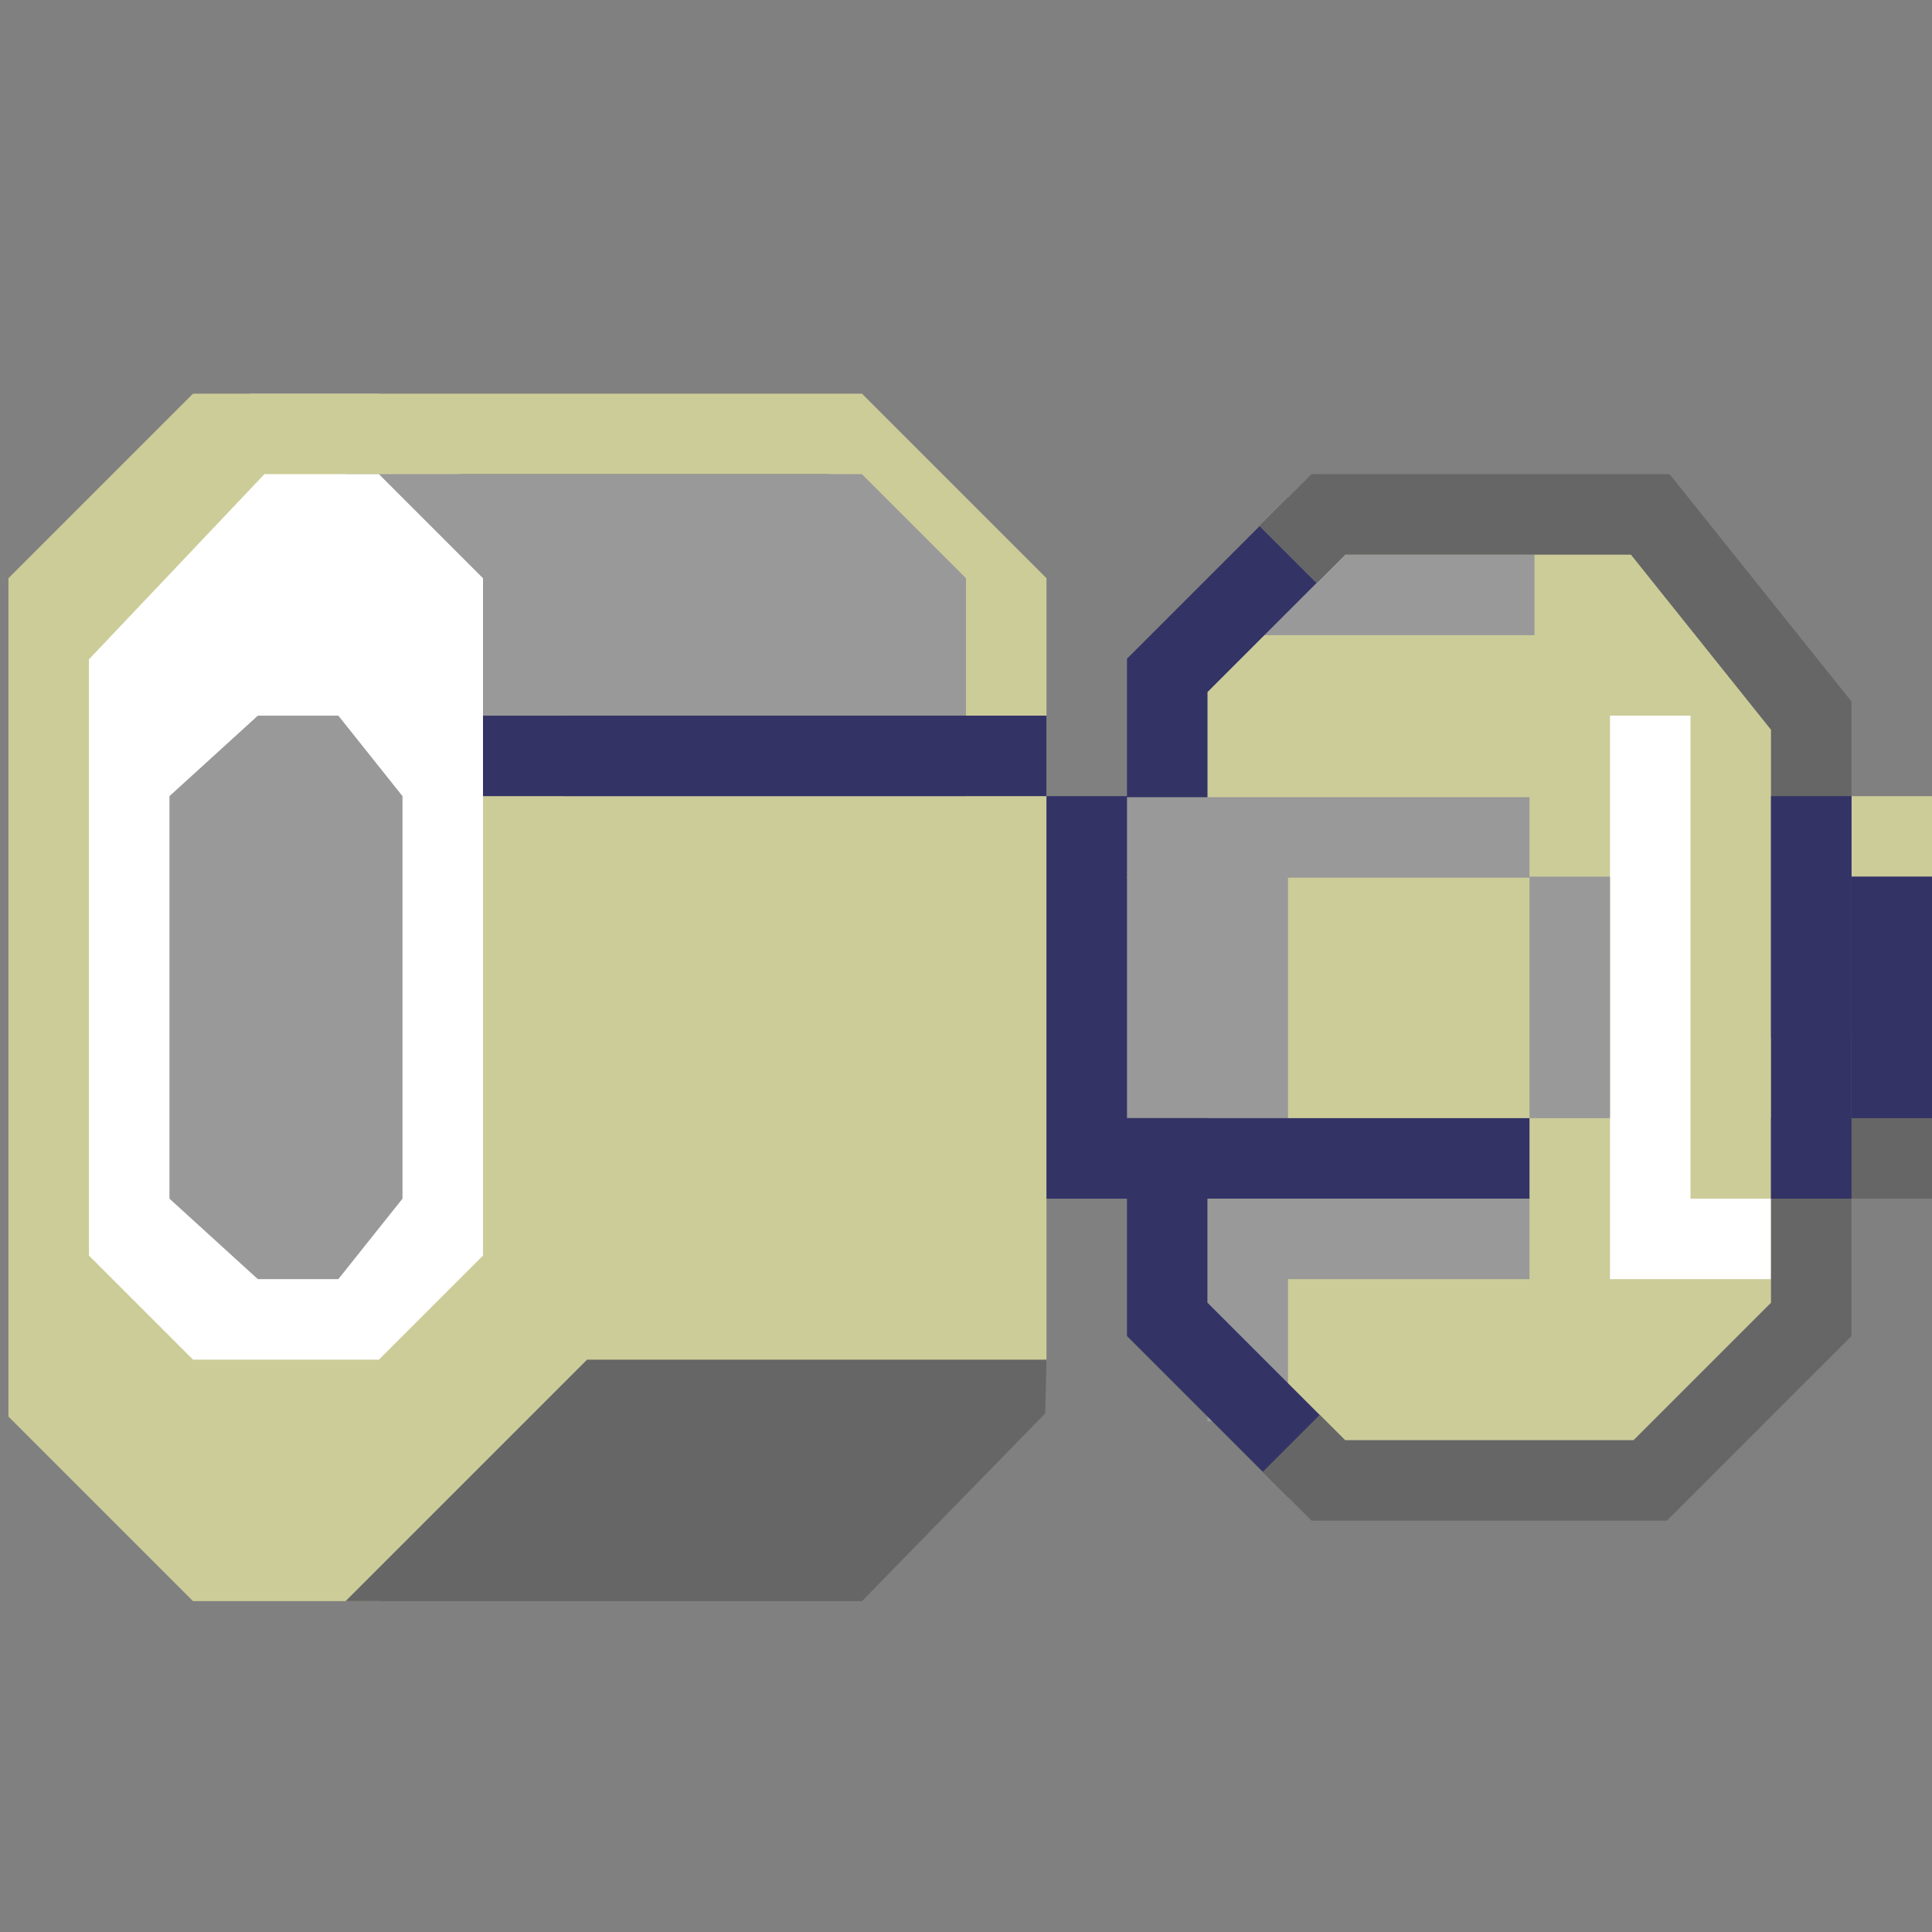
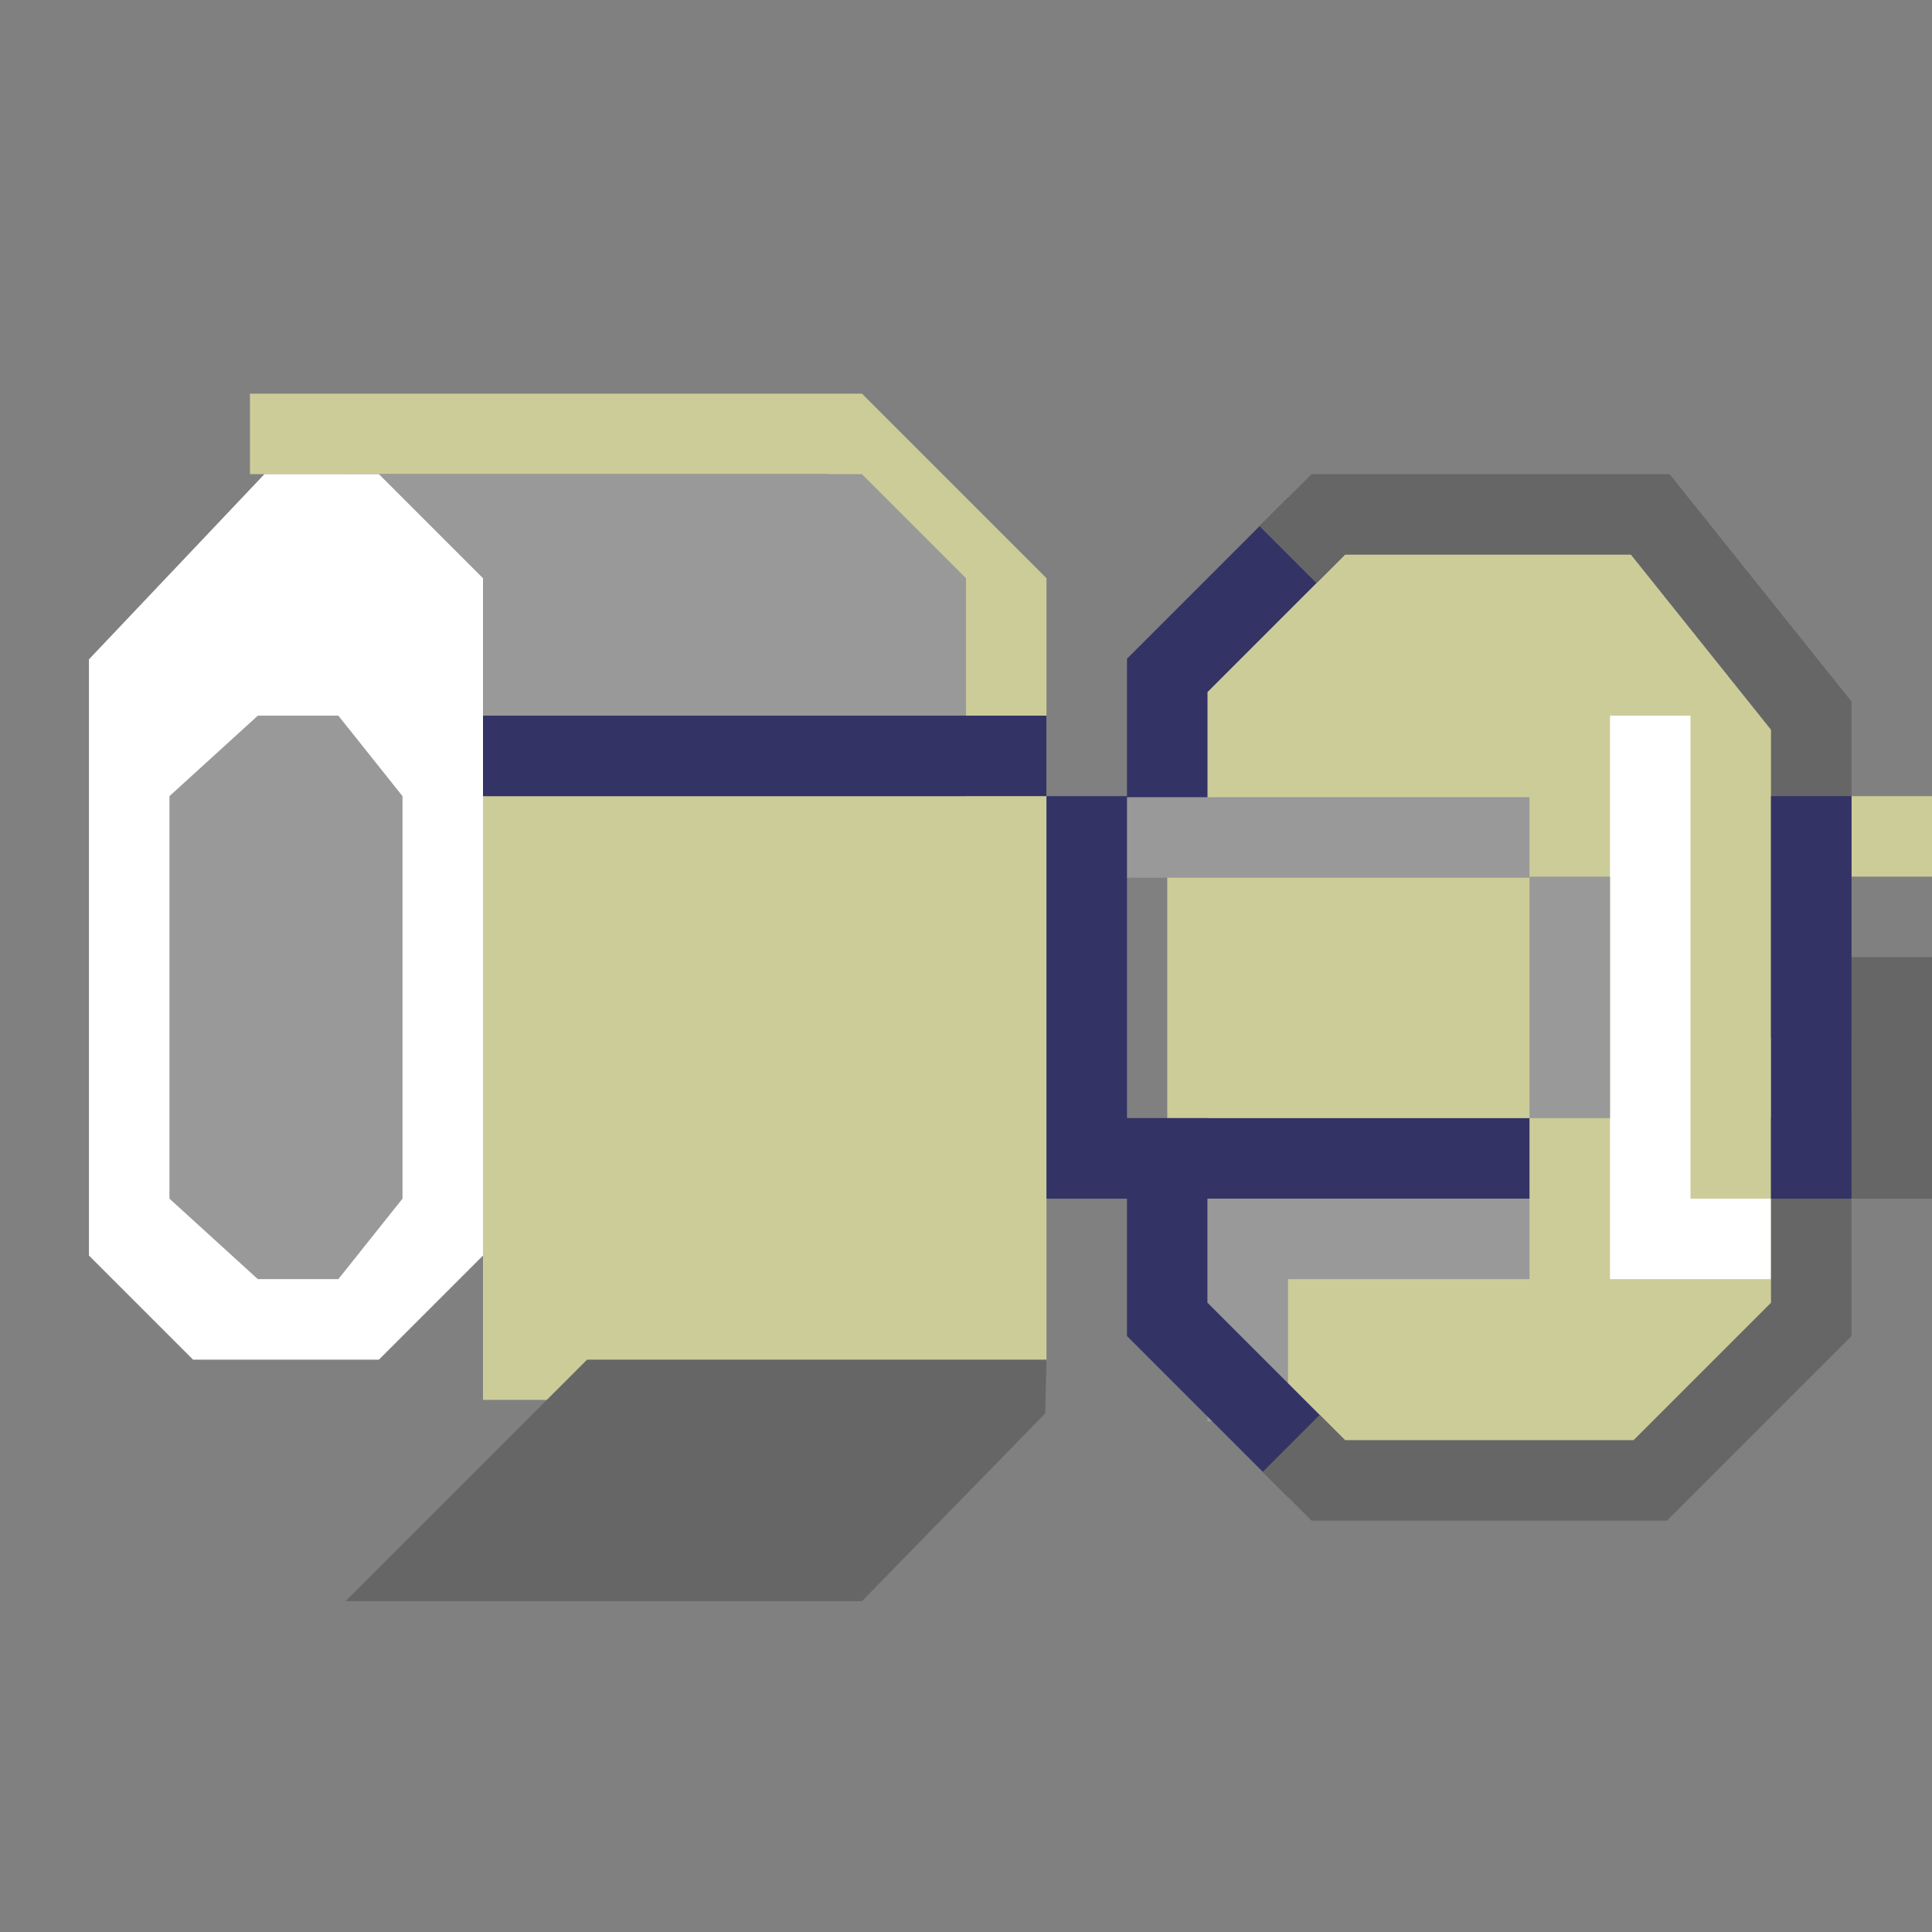
<svg xmlns="http://www.w3.org/2000/svg" width="24" height="24">
  <rect width="100%" height="100%" fill="#808080" stroke="none" />
  <g transform="translate(-264,-386)" id="KDDI_D_123">
    <g>
-       <path style="stroke:none; fill:none" d="M 288 409.89L 264 409.89L 264 385.89L 288 385.89L 288 409.89z" />
-     </g>
+       </g>
    <g>
      <path style="stroke:none; fill:#cc9" d="M 286.5 402.39L 284.5 404.39L 280.5 404.39L 278.5 402.39L 278.5 394.897L 281 392.39L 284.5 392.39L 286.5 394.89L 286.5 402.39z" />
      <path style="stroke:#999; stroke-width:1; stroke-linecap:square; fill:none" d="M 282.5 401.39L 279.5 401.39L 279.5 403.157" />
-       <path style="stroke:none; fill:#999" d="M 280 400.39L 277.5 400.39L 277.5 396.39L 280 396.39L 280 400.39z" />
      <path style="stroke:none; fill:#cc9" d="M 276 403.39L 270 403.39L 270 395.89L 276 395.89L 276 403.39z" />
      <path style="stroke:#cc9; stroke-width:1; stroke-linecap:square; fill:none" d="M 267.605 391.39L 274.5 391.39L 276.5 393.39L 276.5 402.418" />
-       <path style="stroke:#999; stroke-width:1; stroke-linecap:square; fill:none" d="M 280.042 393.39L 282.562 393.39" />
      <path style="stroke:#336; stroke-width:1; stroke-linecap:square; fill:none" d="M 282.5 400.39L 278.5 400.39" />
      <path style="stroke:#fff; stroke-width:1; stroke-linecap:square; fill:none" d="M 284.5 395.39L 284.5 401.39L 285.5 401.39" />
      <path style="stroke:#999; stroke-width:1; stroke-linecap:square; fill:none" d="M 283.5 397.39L 283.5 399.39" />
      <path style="stroke:#336; stroke-width:1; stroke-linecap:square; fill:none" d="M 280 392.89L 278.5 394.39L 278.5 396.39L 277.5 396.39L 277.5 400.39L 278.5 400.39L 278.5 402.39L 280 403.89" />
      <path style="stroke:#999; stroke-width:1; stroke-linecap:square; fill:none" d="M 278.5 396.403L 282.5 396.403" />
-       <path style="stroke:#cc9; stroke-width:1; fill:#cc9" d="M 268.5 391.39L 266.605 391.39L 264.605 393.39L 264.605 403.39L 266.605 405.39L 268.5 405.39L 270.5 403.39L 270.5 393.39L 268.5 391.39z" />
      <path style="stroke:#999; stroke-width:1; fill:#999" d="M 274.5 392.39L 269.5 392.39L 270.5 393.39L 270.5 394.39L 275.5 394.39L 275.5 393.39L 274.5 392.39z" />
      <path style="stroke:#336; stroke-width:1; stroke-linecap:square; fill:none" d="M 270.5 395.39L 276.5 395.39" />
      <path style="stroke:none; fill:#666" d="M 277 402.89L 271.293 402.89L 268.293 405.89L 274.708 405.89L 276.984 403.558L 277 402.89z" />
      <path style="stroke:#fff; stroke-width:1; fill:#fff" d="M 268.5 392.39L 269.5 393.39L 269.5 401.39L 268.5 402.39L 266.605 402.39L 265.605 401.39L 265.605 394.39L 267.5 392.39L 268.5 392.39z" />
      <path style="stroke:none; fill:#999" d="M 269 395.89L 268.203 394.89L 267.203 394.89L 266.105 395.89L 266.105 400.89L 267.203 401.89L 268.203 401.89L 269 400.89L 269 395.89z" />
      <path style="stroke:#cc9; stroke-width:1; stroke-linecap:square; fill:none" d="M 287.5 396.39L 286.5 396.39" />
      <path style="stroke:#666; stroke-width:1; fill:none" d="M 280 392.89L 280.5 392.39L 284.5 392.39L 286.5 394.89L 286.5 398.39L 287.5 398.39L 287.5 400.39L 286.5 400.39L 286.5 402.39L 284.5 404.39L 280.5 404.39L 280.04 403.93" />
      <path style="stroke:#336; stroke-width:1; stroke-linecap:square; fill:none" d="M 286.5 396.39L 286.5 400.39" />
-       <path style="stroke:#336; stroke-width:1; stroke-linecap:square; fill:none" d="M 287.5 397.39L 287.5 399.39" />
    </g>
  </g>
</svg>